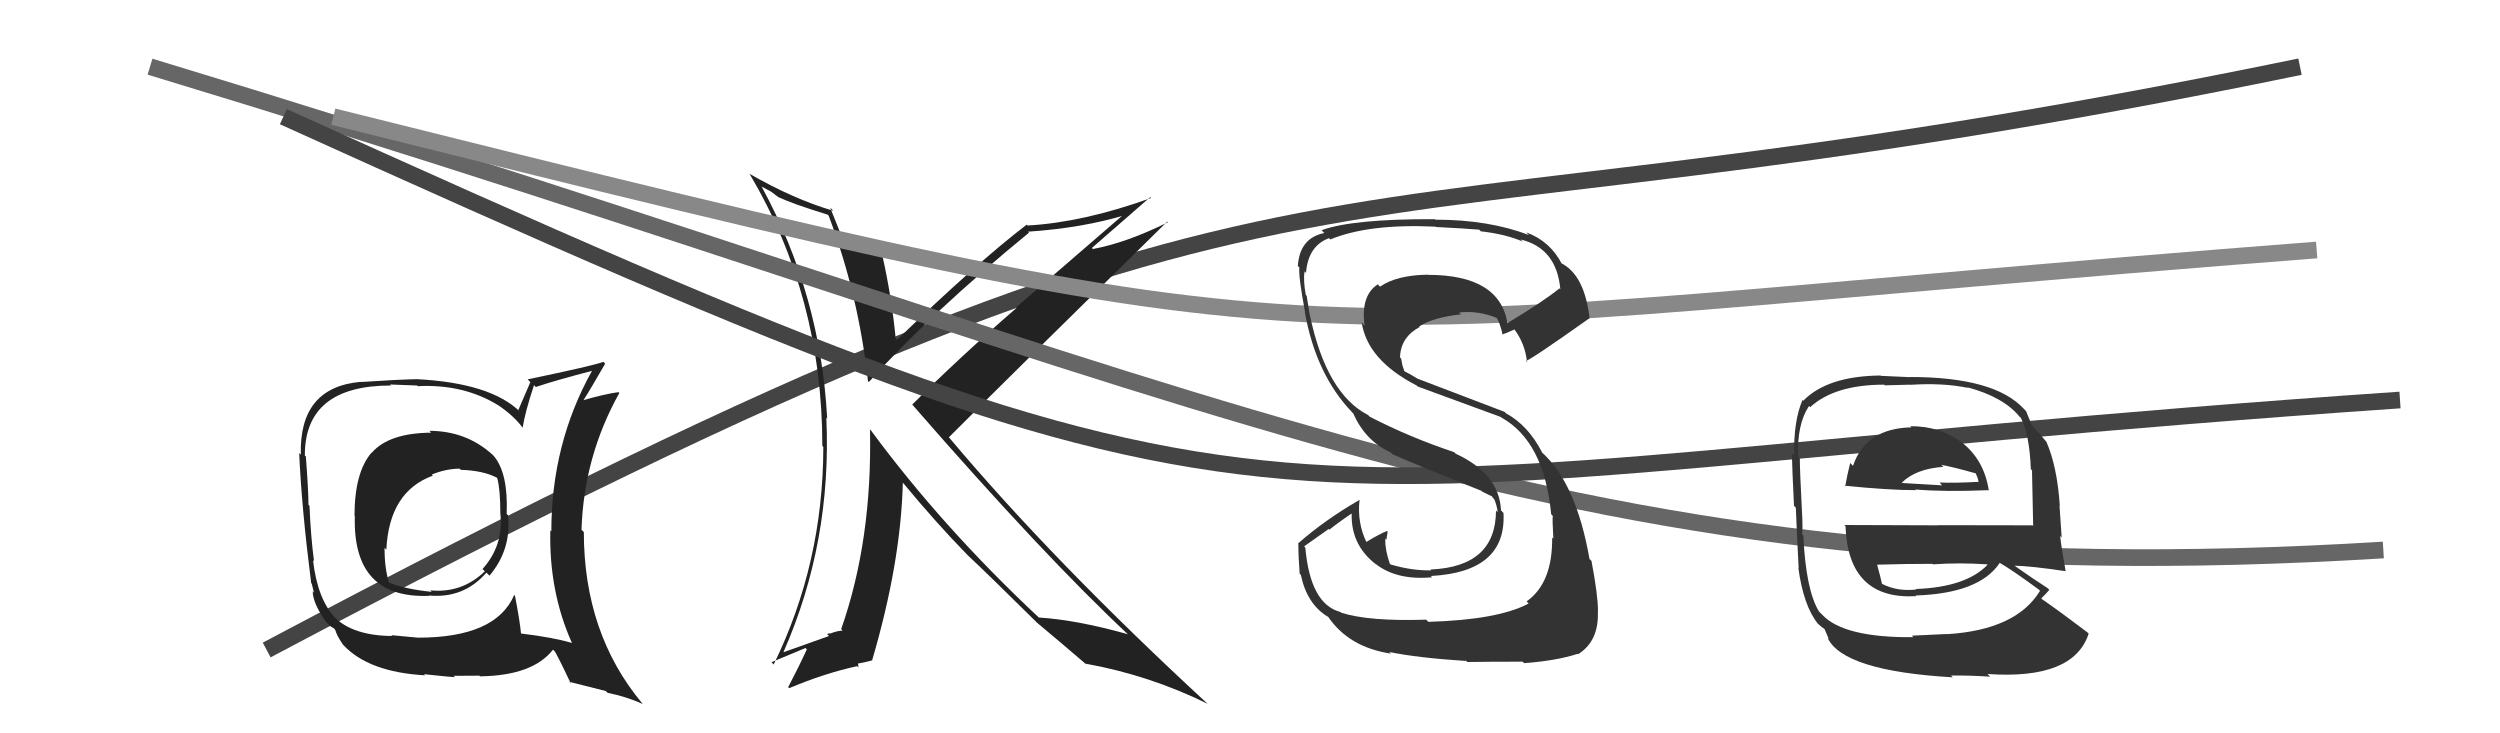
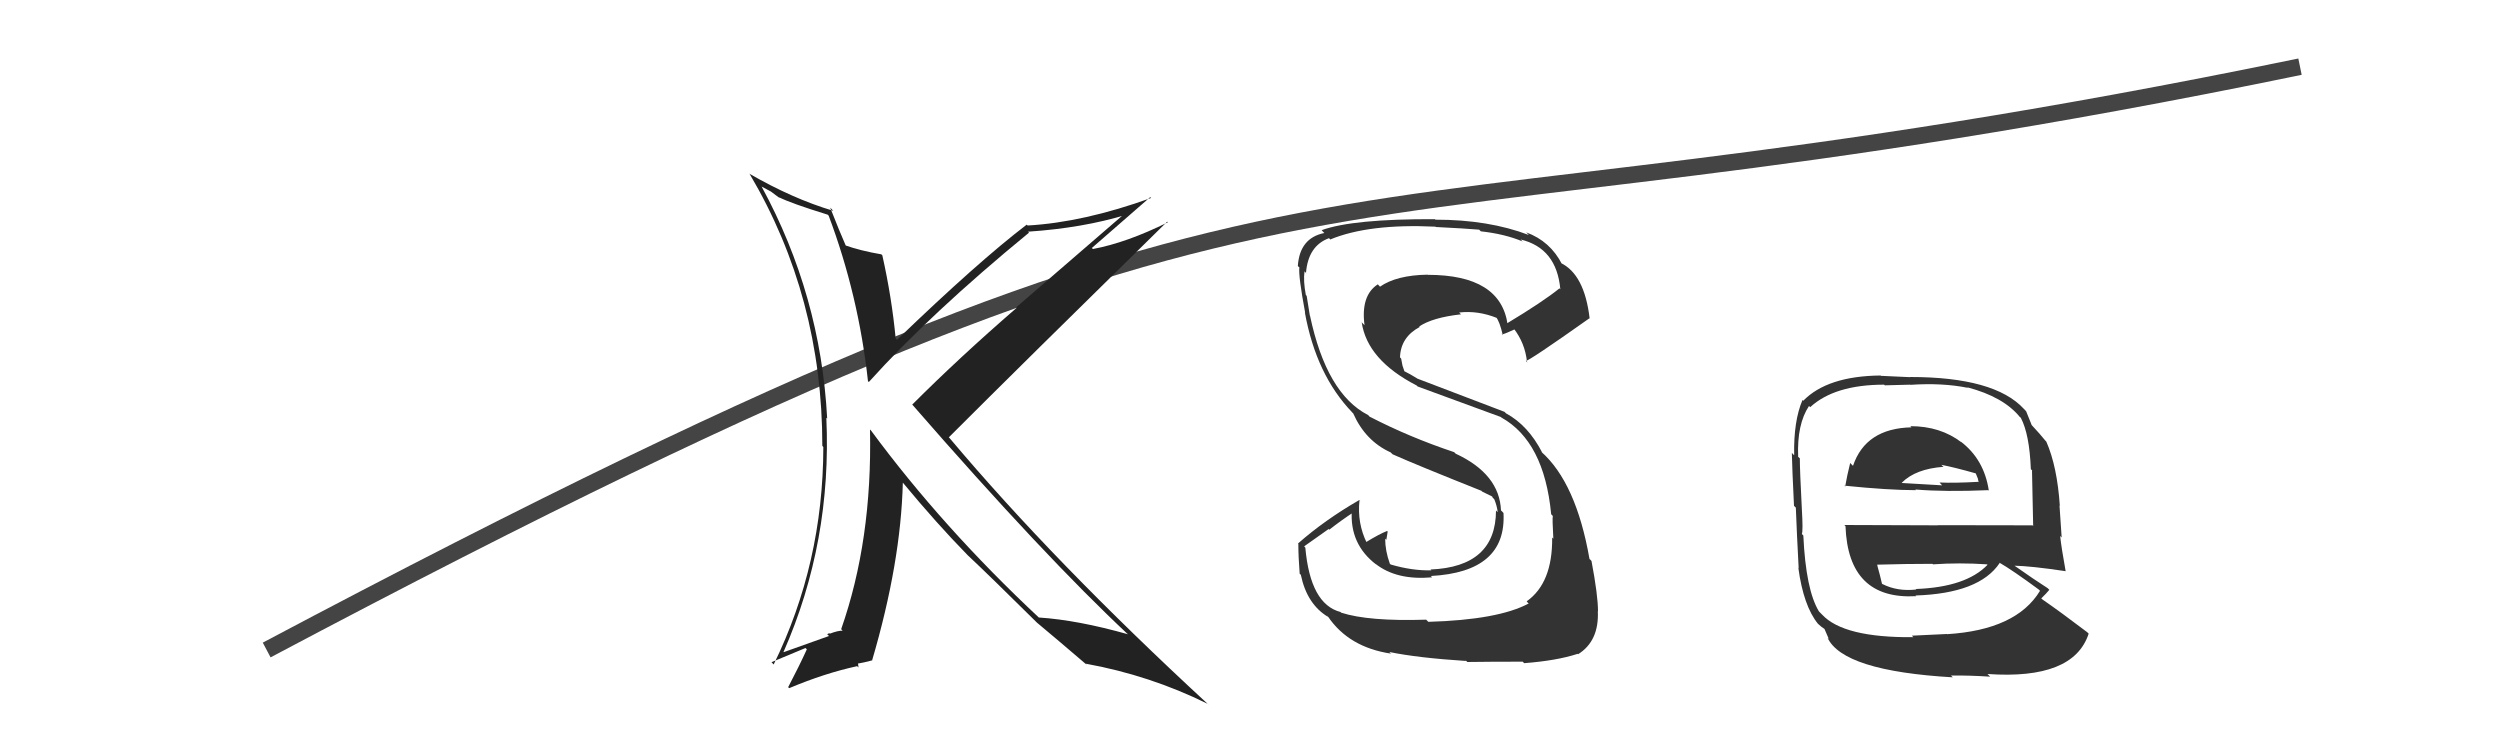
<svg xmlns="http://www.w3.org/2000/svg" width="150" height="44" viewBox="0,0,150,44">
  <path d="M16 39 C82 4,75 17,138 4" stroke="#444" fill="none" />
  <path fill="#222" d="M49.60 12.82L49.73 12.95L49.72 12.94Q51.51 17.70 52.08 22.88L52.05 22.84L52.13 22.92Q55.84 18.80 61.74 13.96L61.64 13.85L61.69 13.90Q64.97 13.68 67.59 12.88L67.51 12.79L60.97 18.44L61.00 18.47Q57.59 21.42 54.74 24.27L54.72 24.26L54.74 24.28Q62.67 33.39 67.73 38.11L67.63 38.00L67.69 38.06Q64.65 37.20 62.33 37.05L62.37 37.09L62.35 37.07Q56.56 31.66 52.26 25.83L52.19 25.76L52.20 25.77Q52.34 32.42 50.47 37.75L50.54 37.82L50.56 37.84Q50.29 37.83 49.79 38.02L49.76 37.99L49.63 38.05L49.74 38.16Q49.57 38.22 47.02 39.13L46.93 39.05L47.01 39.12Q49.92 32.52 49.58 25.06L49.63 25.11L49.63 25.11Q49.24 17.71 45.70 11.20L45.69 11.19L46.25 11.49L46.72 11.84L46.80 11.88L46.75 11.84Q47.46 12.20 49.66 12.88ZM49.89 12.53L49.87 12.52L50.00 12.65Q47.57 11.93 44.94 10.41L45.00 10.46L44.98 10.44Q49.34 17.81 49.34 26.75L49.39 26.81L49.40 26.82Q49.39 33.81 46.42 39.87L46.29 39.73L48.33 38.88L48.41 38.96Q47.97 39.93 47.29 41.23L47.25 41.19L47.35 41.29Q49.49 40.39 51.43 39.97L51.51 40.05L51.48 39.79L51.50 39.81Q51.77 39.77 52.34 39.62L52.29 39.57L52.33 39.61Q54.05 33.76 54.17 28.96L54.13 28.92L54.18 28.97Q56.20 31.41 58.03 33.28L58.05 33.30L58.08 33.33Q59.26 34.43 62.26 37.40L62.19 37.32L62.27 37.41L62.22 37.36Q63.36 38.31 65.23 39.91L65.07 39.75L65.14 39.82Q69.00 40.52 72.46 42.23L72.54 42.30L72.49 42.26Q63.22 33.71 56.98 26.29L56.98 26.29L56.93 26.24Q61.27 21.90 70.03 13.30L70.05 13.32L70.07 13.34Q67.60 14.56 65.58 14.94L65.60 14.96L65.51 14.88Q66.69 13.85 69.01 11.83L69.07 11.88L69.06 11.88Q65.01 13.34 61.66 13.53L61.60 13.48L61.60 13.48Q58.69 15.70 53.82 20.39L53.83 20.40L53.74 20.31Q53.51 17.87 52.94 15.32L52.93 15.31L52.88 15.26Q51.64 15.05 50.65 14.70L50.65 14.71L50.79 14.84Q50.38 13.91 49.81 12.46Z" />
-   <path d="M9 4 C75 24,94 36,143 33" stroke="#666" fill="none" />
-   <path d="M20 7 C84 23,74 20,139 15" stroke="#888" fill="none" />
-   <path d="M17 7 C81 36,71 29,144 24" stroke="#444" fill="none" />
  <path fill="#333" d="M85.56 37.17L85.62 37.22L85.57 37.18Q82.11 37.29 80.47 36.76L80.43 36.72L80.43 36.72Q78.62 36.25 78.32 32.86L78.25 32.78L79.72 31.74L79.76 31.78Q80.46 31.23 81.22 30.73L81.16 30.67L81.11 30.62Q80.97 32.65 82.57 33.87L82.47 33.77L82.53 33.83Q83.80 34.83 85.93 34.64L85.95 34.66L85.85 34.56Q90.40 34.32 90.21 30.78L90.11 30.67L90.06 30.63Q89.97 28.44 87.34 27.22L87.30 27.18L87.25 27.13Q84.56 26.23 82.20 25.01L82.21 25.03L82.08 24.90Q79.59 23.62 78.60 18.94L78.49 18.83L78.59 18.93Q78.52 18.51 78.40 17.75L78.45 17.80L78.35 17.70Q78.19 16.85 78.27 16.28L78.42 16.44L78.36 16.37Q78.49 14.75 79.74 14.29L79.79 14.34L79.81 14.37Q82.13 13.41 86.13 13.60L86.18 13.65L86.15 13.62Q87.95 13.71 88.75 13.78L88.71 13.74L88.85 13.88Q90.30 14.04 91.36 14.49L91.41 14.54L91.24 14.37Q93.40 14.89 93.62 17.36L93.64 17.38L93.57 17.30Q92.60 18.09 90.39 19.42L90.35 19.38L90.46 19.49Q90.05 16.49 85.67 16.49L85.64 16.46L85.66 16.48Q83.79 16.51 82.80 17.20L82.78 17.18L82.67 17.06Q81.64 17.72 81.87 19.51L81.75 19.39L81.70 19.33Q82.03 21.60 85.00 23.13L85.09 23.22L85.06 23.19Q85.56 23.38 90.05 25.02L90.13 25.10L90.08 25.05Q92.65 26.48 93.07 30.85L93.04 30.82L93.17 30.96Q93.13 31.07 93.20 32.32L93.14 32.26L93.13 32.25Q93.16 34.98 91.60 36.08L91.64 36.13L91.72 36.21Q89.89 37.19 85.70 37.31ZM87.97 39.66L87.87 39.55L88.04 39.72Q89.38 39.70 91.36 39.70L91.34 39.68L91.45 39.79Q93.41 39.64 94.66 39.23L94.68 39.25L94.69 39.25Q95.95 38.46 95.87 36.67L95.86 36.65L95.88 36.68Q95.88 35.72 95.49 33.66L95.43 33.59L95.37 33.54Q94.57 28.96 92.47 27.10L92.45 27.08L92.53 27.15Q91.69 25.52 90.36 24.80L90.27 24.71L85.05 22.72L85.02 22.70Q84.64 22.46 84.18 22.23L84.29 22.35L84.15 21.94L84.07 21.52L84.00 21.44Q84.04 20.23 85.18 19.62L85.10 19.53L85.15 19.59Q85.95 19.05 87.66 18.86L87.49 18.69L87.55 18.75Q88.68 18.62 89.82 19.08L89.78 19.04L89.75 19.01Q89.98 19.28 90.17 20.12L90.04 19.98L90.13 20.07Q90.39 19.99 90.88 19.76L90.86 19.74L90.80 19.68Q91.50 20.57 91.62 21.71L91.69 21.79L91.55 21.65Q91.70 21.69 95.36 19.10L95.43 19.17L95.38 19.12Q95.07 16.45 93.63 15.77L93.59 15.73L93.73 15.87Q93.02 14.47 91.57 13.94L91.59 13.96L91.73 14.10Q89.32 13.18 86.13 13.18L86.17 13.23L86.10 13.15Q81.17 13.13 79.30 13.81L79.37 13.89L79.46 13.98Q77.98 14.28 77.87 15.96L78.01 16.10L77.96 16.06Q77.90 16.56 78.31 18.77L78.30 18.75L78.29 18.74Q78.97 22.50 81.14 24.75L81.10 24.72L81.19 24.80Q81.92 26.45 83.43 27.14L83.38 27.09L83.56 27.26Q85.02 27.91 88.94 29.47L88.81 29.34L88.92 29.49L89.53 29.79L89.56 29.86L89.66 29.96Q89.83 30.39 89.86 30.73L89.84 30.71L89.76 30.63Q89.75 34.01 85.83 34.17L86.02 34.35L85.89 34.22Q84.74 34.25 83.44 33.87L83.54 33.97L83.39 33.82Q83.11 33.04 83.11 32.32L83.22 32.43L83.18 32.39Q83.22 32.16 83.26 31.90L83.27 31.90L83.22 31.86Q82.76 32.04 81.96 32.53L81.94 32.52L82.02 32.60Q81.42 31.39 81.57 30.02L81.66 30.11L81.56 30.00Q79.48 31.20 77.88 32.61L77.91 32.64L77.90 32.63Q77.90 33.39 77.98 34.42L78.01 34.45L78.05 34.49Q78.42 36.27 79.71 37.03L79.60 36.92L79.67 36.98Q80.92 38.84 83.47 39.22L83.48 39.24L83.36 39.12Q85.05 39.47 87.98 39.66Z" />
-   <path fill="#222" d="M25.76 25.85L25.76 25.85L25.87 25.96Q23.34 25.98 22.31 27.16L22.32 27.17L22.30 27.15Q21.27 28.33 21.27 30.96L21.30 30.99L21.29 30.98Q21.15 35.94 25.76 35.75L25.77 35.75L25.74 35.73Q27.83 35.92 29.18 34.36L29.22 34.39L29.37 34.54Q30.70 32.96 30.48 30.91L30.41 30.85L30.40 30.83Q30.50 28.38 29.62 27.35L29.49 27.22L29.54 27.27Q27.96 25.85 25.76 25.85ZM30.94 35.79L30.92 35.77L30.85 35.70Q29.76 38.26 25.08 38.26L25.08 38.26L23.48 38.11L23.53 38.16Q21.15 38.14 20.04 37.00L20.18 37.14L20.17 37.13Q19.05 36.00 18.78 33.60L18.74 33.57L18.84 33.67Q18.64 32.13 18.57 30.35L18.51 30.29L18.51 30.29Q18.50 29.32 18.35 27.38L18.30 27.34L18.29 27.33Q18.28 23.13 23.46 23.13L23.40 23.07L25.02 23.13L25.06 23.17Q27.81 23.03 29.90 24.32L30.00 24.42L29.89 24.31Q30.84 24.96 31.34 25.64L31.24 25.54L31.36 25.66Q31.50 24.74 32.04 23.11L32.04 23.11L32.15 23.22Q33.20 22.86 35.52 22.25L35.66 22.39L35.52 22.25Q33.08 26.62 33.08 31.88L33.00 31.80L33.02 31.81Q32.93 35.46 34.30 38.54L34.33 38.57L34.34 38.58Q33.16 38.24 31.26 38.01L31.40 38.15L31.26 38.01Q31.20 37.31 30.90 35.75ZM34.20 40.95L34.16 40.91L36.34 41.46L36.46 41.57Q37.60 41.80 38.59 42.25L38.57 42.24L38.54 42.21Q35.03 38.01 35.03 31.92L34.88 31.78L34.89 31.79Q35.03 27.39 37.16 23.58L37.08 23.50L37.10 23.53Q36.33 23.63 35.00 24.01L34.99 24.00L35.00 24.02Q35.44 23.34 36.31 21.82L36.38 21.89L36.20 21.71Q35.66 21.93 31.66 22.76L31.82 22.93L31.10 24.60L31.21 24.71Q29.44 22.98 25.02 22.75L25.03 22.76L25.02 22.75Q23.90 22.77 21.65 22.92L21.61 22.88L21.64 22.91Q17.94 23.24 18.05 27.28L18.06 27.29L17.95 27.18Q18.10 30.52 18.67 34.98L18.70 35.01L18.84 35.57L18.76 35.48Q18.78 36.23 19.58 37.34L19.69 37.44L19.73 37.49Q19.83 37.59 20.02 37.70L19.93 37.60L20.11 37.78Q20.19 38.10 20.57 38.67L20.62 38.72L20.60 38.70Q22.12 40.33 25.51 40.52L25.50 40.51L25.43 40.45Q27.14 40.63 27.29 40.63L27.22 40.55L28.77 40.54L28.80 40.58Q31.96 40.54 33.18 38.98L33.14 38.94L33.30 39.10Q33.64 39.71 34.25 41.01ZM27.64 28.18L27.69 28.24L27.64 28.19Q29.01 28.23 29.85 28.68L29.76 28.59L29.83 28.67Q30.02 29.35 30.02 30.80L30.01 30.78L30.02 30.80Q30.23 32.72 28.95 34.14L29.07 34.26L29.09 34.28Q27.71 35.61 25.81 35.42L25.86 35.46L25.90 35.51Q24.29 35.35 23.27 34.93L23.37 35.03L23.35 35.01Q23.07 34.08 23.07 32.87L23.12 32.92L23.18 32.98Q23.35 29.49 25.97 28.54L25.94 28.51L25.91 28.47Q26.78 28.12 27.58 28.12Z" />
-   <path fill="#333" d="M114.61 25.56L114.76 25.71L114.69 25.64Q111.94 25.70 111.18 27.95L111.12 27.89L111.01 27.78Q110.82 28.55 110.71 29.19L110.82 29.31L110.66 29.14Q113.32 29.41 114.96 29.41L114.93 29.38L114.92 29.37Q116.71 29.52 119.30 29.41L119.30 29.41L119.33 29.44Q119.05 27.56 117.64 26.49L117.80 26.66L117.69 26.54Q116.42 25.57 114.63 25.57ZM114.81 38.24L114.81 38.24L114.80 38.23Q110.61 38.27 109.32 36.87L109.20 36.75L109.14 36.69Q108.35 35.40 108.20 32.13L108.04 31.97L108.11 32.04Q108.19 31.89 108.11 30.52L108.01 30.42L108.11 30.52Q107.99 28.22 107.99 27.50L107.88 27.40L107.89 27.40Q107.81 25.46 108.54 24.36L108.69 24.51L108.61 24.43Q110.08 23.08 113.05 23.08L113.09 23.12L114.61 23.08L114.62 23.09Q116.55 22.96 118.07 23.27L118.17 23.37L118.04 23.24Q120.21 23.81 121.20 25.03L121.10 24.93L121.25 25.07Q121.77 26.06 121.85 28.15L121.98 28.28L121.92 28.23Q121.95 29.39 121.99 31.56L121.92 31.49L121.94 31.52Q119.04 31.51 116.26 31.51L116.27 31.52L110.66 31.50L110.73 31.57Q110.89 36.00 114.97 35.77L114.86 35.67L114.92 35.73Q118.76 35.61 119.98 33.78L119.83 33.63L119.95 33.75Q120.75 34.21 122.35 35.39L122.29 35.33L122.40 35.45Q120.98 37.79 116.83 38.05L116.88 38.11L116.82 38.04Q116.08 38.07 114.71 38.14ZM116.99 40.47L117.11 40.58L117.06 40.53Q118.19 40.52 119.41 40.60L119.29 40.48L119.25 40.44Q124.41 40.80 125.32 38.02L125.25 37.95L125.23 37.93Q123.65 36.73 122.55 35.97L122.46 35.89L122.48 35.90Q122.77 35.62 122.96 35.39L122.84 35.27L122.86 35.29Q122.12 34.82 120.75 33.86L120.75 33.86L120.82 33.94Q121.87 33.96 123.93 34.27L123.92 34.26L123.94 34.28Q123.68 32.84 123.61 32.16L123.70 32.25L123.57 30.33L123.59 30.35Q123.43 27.98 122.78 26.50L122.70 26.41L122.74 26.46Q122.43 26.07 121.86 25.46L121.80 25.40L121.90 25.50Q121.80 25.25 121.57 24.68L121.48 24.58L121.43 24.53Q119.67 22.62 114.61 22.62L114.61 22.63L112.86 22.55L112.84 22.53Q109.64 22.56 108.19 24.05L108.24 24.09L108.15 24.00Q107.61 25.26 107.65 27.31L107.61 27.28L107.51 27.17Q107.53 28.11 107.64 30.35L107.83 30.54L107.75 30.46Q107.81 32.04 107.92 34.10L107.85 34.02L107.90 34.07Q108.21 36.36 109.08 37.43L109.08 37.43L109.15 37.49Q109.27 37.61 109.46 37.73L109.47 37.74L109.73 38.34L109.65 38.26Q110.58 40.26 117.17 40.64ZM115.03 35.42L114.98 35.36L114.98 35.37Q113.85 35.50 112.94 35.04L112.89 35.00L112.92 35.03Q112.82 34.58 112.63 33.90L112.70 33.97L112.62 33.88Q114.35 33.83 115.95 33.83L115.98 33.86L115.99 33.86Q117.55 33.75 119.22 33.86L119.27 33.91L119.25 33.89Q117.96 35.23 114.95 35.34ZM116.53 27.94L116.63 28.04L116.48 27.89Q117.23 28.03 118.57 28.41L118.54 28.39L118.67 28.71L118.72 28.94L118.69 28.91Q117.28 28.99 116.37 28.95L116.48 29.07L116.53 29.12Q114.15 28.98 114.12 28.98L114.07 28.94L114.10 28.97Q114.93 28.13 116.61 28.01Z" />
+   <path fill="#333" d="M114.61 25.56L114.76 25.71L114.69 25.64Q111.94 25.70 111.18 27.95L111.12 27.89L111.01 27.78Q110.82 28.55 110.71 29.19L110.82 29.31L110.66 29.14Q113.32 29.41 114.96 29.41L114.93 29.38L114.92 29.37Q116.71 29.52 119.30 29.41L119.30 29.41L119.33 29.44Q119.05 27.56 117.64 26.49L117.80 26.66L117.69 26.54Q116.42 25.57 114.63 25.57ZM114.81 38.24L114.81 38.24L114.80 38.23Q110.61 38.27 109.32 36.87L109.20 36.75L109.14 36.69Q108.35 35.40 108.20 32.13L108.04 31.97L108.11 32.04Q108.19 31.89 108.11 30.52L108.01 30.42L108.11 30.52Q107.99 28.22 107.99 27.50L107.88 27.40L107.89 27.40Q107.81 25.46 108.54 24.36L108.69 24.51L108.61 24.43Q110.08 23.08 113.05 23.08L113.09 23.12L114.61 23.08L114.62 23.09Q116.55 22.96 118.07 23.27L118.17 23.37L118.04 23.24Q120.21 23.81 121.20 25.03L121.10 24.93L121.25 25.07Q121.77 26.06 121.85 28.15L121.98 28.28L121.92 28.23Q121.95 29.39 121.99 31.56L121.92 31.49L121.94 31.52Q119.04 31.51 116.26 31.51L116.27 31.52L110.66 31.50L110.73 31.57Q110.89 36.00 114.97 35.77L114.86 35.67L114.92 35.73Q118.76 35.61 119.98 33.78L119.83 33.63L119.95 33.75Q120.75 34.21 122.35 35.39L122.29 35.33L122.40 35.45Q120.98 37.79 116.83 38.05L116.88 38.11L116.82 38.04Q116.08 38.07 114.71 38.14M116.99 40.47L117.11 40.58L117.06 40.53Q118.19 40.52 119.41 40.60L119.29 40.48L119.25 40.44Q124.41 40.80 125.32 38.02L125.25 37.95L125.23 37.93Q123.65 36.73 122.55 35.97L122.46 35.89L122.48 35.90Q122.77 35.62 122.96 35.39L122.84 35.27L122.86 35.29Q122.12 34.82 120.75 33.86L120.75 33.86L120.82 33.94Q121.87 33.96 123.93 34.27L123.92 34.26L123.94 34.28Q123.68 32.84 123.61 32.16L123.70 32.25L123.57 30.33L123.59 30.35Q123.43 27.98 122.78 26.50L122.70 26.41L122.74 26.46Q122.43 26.07 121.86 25.46L121.80 25.40L121.90 25.50Q121.80 25.25 121.57 24.68L121.48 24.58L121.43 24.53Q119.67 22.62 114.61 22.62L114.61 22.63L112.86 22.55L112.84 22.53Q109.64 22.56 108.19 24.05L108.24 24.09L108.15 24.00Q107.61 25.26 107.65 27.31L107.61 27.28L107.51 27.17Q107.53 28.11 107.64 30.35L107.83 30.54L107.75 30.46Q107.81 32.04 107.92 34.10L107.85 34.02L107.90 34.07Q108.21 36.36 109.08 37.43L109.08 37.43L109.15 37.49Q109.27 37.61 109.46 37.73L109.47 37.74L109.73 38.34L109.65 38.26Q110.58 40.26 117.17 40.64ZM115.03 35.42L114.98 35.36L114.98 35.37Q113.85 35.50 112.94 35.04L112.89 35.00L112.92 35.03Q112.82 34.58 112.63 33.90L112.70 33.97L112.62 33.88Q114.35 33.83 115.95 33.83L115.98 33.86L115.99 33.86Q117.55 33.75 119.22 33.86L119.27 33.91L119.25 33.89Q117.96 35.23 114.95 35.34ZM116.53 27.94L116.63 28.04L116.48 27.89Q117.23 28.03 118.57 28.41L118.54 28.39L118.67 28.71L118.72 28.94L118.69 28.91Q117.28 28.99 116.37 28.95L116.48 29.07L116.53 29.12Q114.15 28.98 114.12 28.98L114.07 28.94L114.10 28.97Q114.93 28.13 116.61 28.01Z" />
</svg>